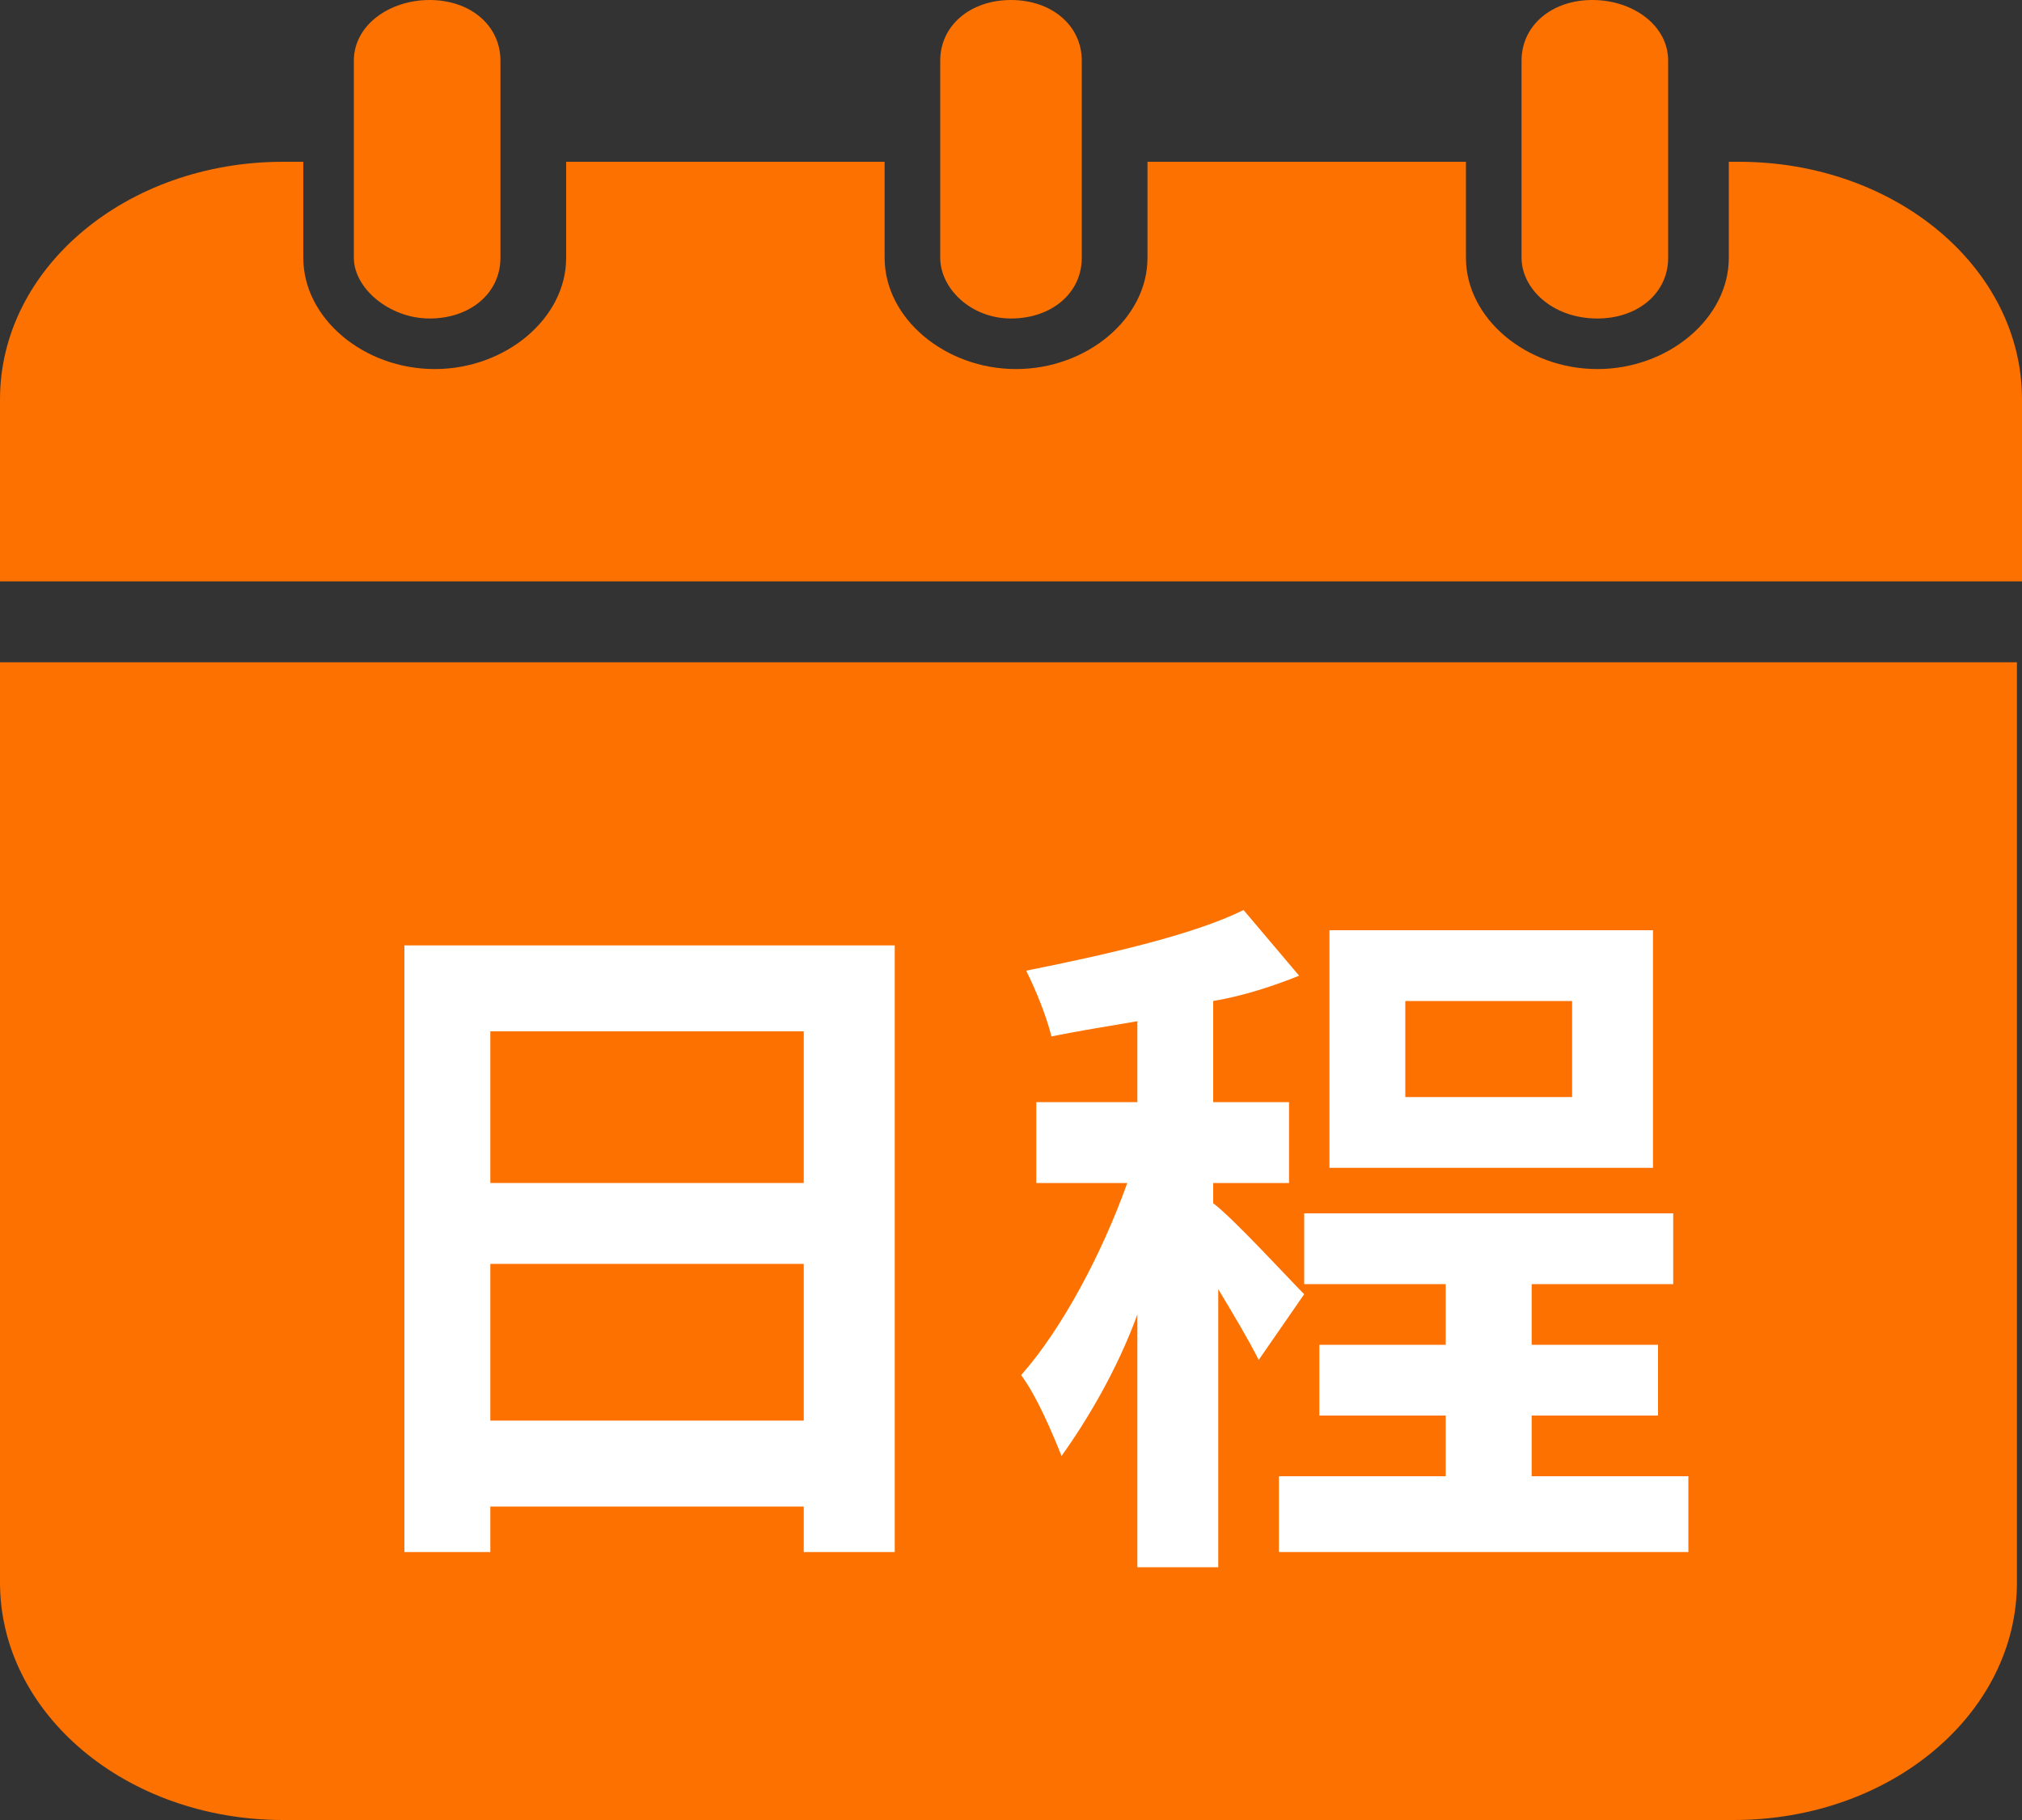
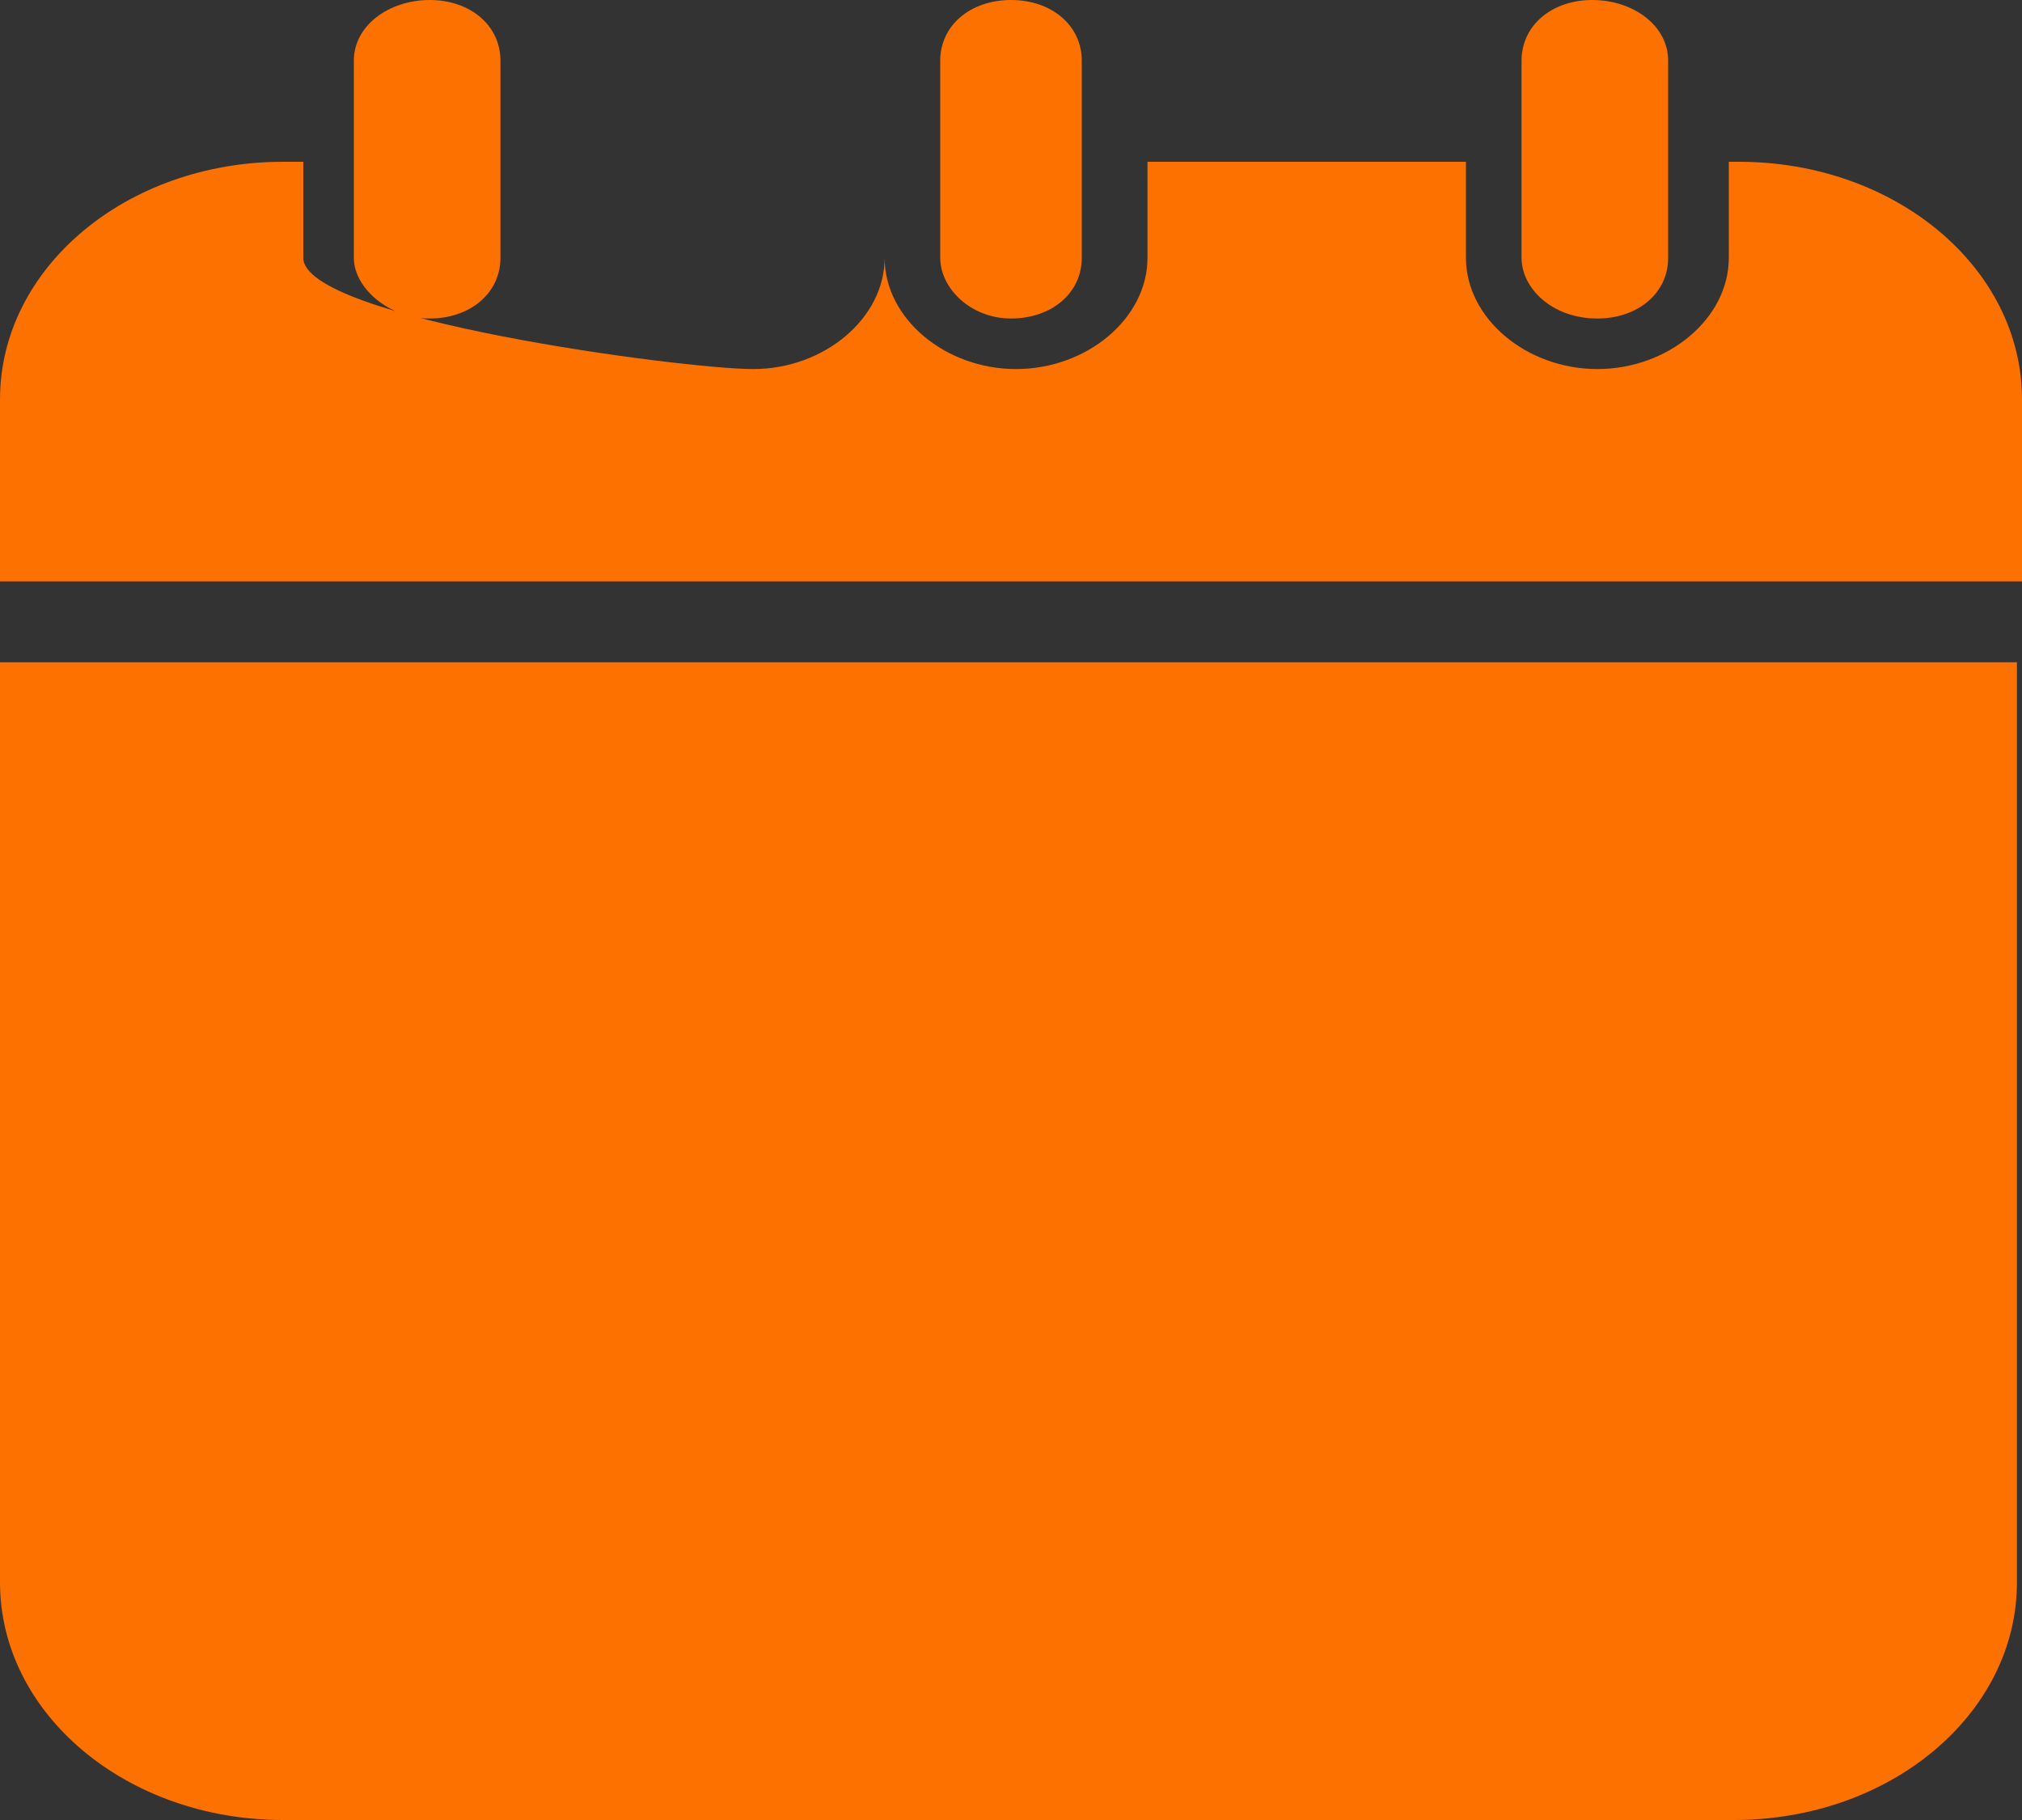
<svg xmlns="http://www.w3.org/2000/svg" version="1.1" id="pc" x="0px" y="0px" viewBox="0 0 40 36" style="enable-background:new 0 0 40 36;" xml:space="preserve">
  <rect x="0" y="0" width="40" height="36" fill="#333333" stroke="none" />
  <style type="text/css">
	.st0{fill:#FC7100;}
	.st1{fill:#FFFFFF;}
</style>
  <g>
-     <path class="st0" d="M30.1,5.1V1.2c0-0.7,0.6-1.2,1.4-1.2S33,0.5,33,1.2v3.9c0,0.7-0.6,1.2-1.4,1.2C30.7,6.3,30.1,5.7,30.1,5.1z    M20,6.3c0.8,0,1.4-0.5,1.4-1.2V1.2C21.4,0.5,20.8,0,20,0s-1.4,0.5-1.4,1.2v3.9C18.6,5.7,19.2,6.3,20,6.3z M8.5,6.3   c0.8,0,1.4-0.5,1.4-1.2V1.2C9.9,0.5,9.3,0,8.5,0S7,0.5,7,1.2v3.9C7,5.7,7.7,6.3,8.5,6.3z M34.4,3.2h-0.2v1.9c0,1.2-1.2,2.2-2.6,2.2   S29,6.3,29,5.1V3.2h-6.3v1.9c0,1.2-1.2,2.2-2.6,2.2s-2.6-1-2.6-2.2V3.2h-6.3v1.9c0,1.2-1.2,2.2-2.6,2.2S6,6.3,6,5.1V3.2H5.6   C2.5,3.2,0,5.3,0,7.9v3.6h40V7.9C40,5.3,37.5,3.2,34.4,3.2z M0,31.3C0,33.9,2.5,36,5.6,36h28.7c3.1,0,5.6-2.1,5.6-4.7V13.1H0V31.3z   " />
+     <path class="st0" d="M30.1,5.1V1.2c0-0.7,0.6-1.2,1.4-1.2S33,0.5,33,1.2v3.9c0,0.7-0.6,1.2-1.4,1.2C30.7,6.3,30.1,5.7,30.1,5.1z    M20,6.3c0.8,0,1.4-0.5,1.4-1.2V1.2C21.4,0.5,20.8,0,20,0s-1.4,0.5-1.4,1.2v3.9C18.6,5.7,19.2,6.3,20,6.3z M8.5,6.3   c0.8,0,1.4-0.5,1.4-1.2V1.2C9.9,0.5,9.3,0,8.5,0S7,0.5,7,1.2v3.9C7,5.7,7.7,6.3,8.5,6.3z M34.4,3.2h-0.2v1.9c0,1.2-1.2,2.2-2.6,2.2   S29,6.3,29,5.1V3.2h-6.3v1.9c0,1.2-1.2,2.2-2.6,2.2s-2.6-1-2.6-2.2V3.2v1.9c0,1.2-1.2,2.2-2.6,2.2S6,6.3,6,5.1V3.2H5.6   C2.5,3.2,0,5.3,0,7.9v3.6h40V7.9C40,5.3,37.5,3.2,34.4,3.2z M0,31.3C0,33.9,2.5,36,5.6,36h28.7c3.1,0,5.6-2.1,5.6-4.7V13.1H0V31.3z   " />
    <g>
-       <path class="st1" d="M17.7,18.7v12h-1.8v-0.9H9.7v0.9H8v-12H17.7z M9.7,20.4v3h6.2v-3H9.7z M15.9,28.2V25H9.7v3.1h6.2V28.2z" />
-       <path class="st1" d="M24.9,26.9c-0.2-0.4-0.5-0.9-0.8-1.4V31h-1.6v-5c-0.4,1.1-1,2.1-1.5,2.8c-0.2-0.5-0.5-1.2-0.8-1.6    c0.8-0.9,1.6-2.4,2.1-3.8h-1.8v-1.6h2v-1.6c-0.6,0.1-1.2,0.2-1.7,0.3c-0.1-0.4-0.3-0.9-0.5-1.3c1.5-0.3,3.3-0.7,4.3-1.2l1.1,1.3    c-0.5,0.2-1.1,0.4-1.7,0.5v2h1.5v1.6H24v0.4c0.4,0.3,1.5,1.5,1.8,1.8L24.9,26.9z M33.4,29.2v1.5h-8.1v-1.5h3.3V28h-2.5v-1.4h2.5    v-1.2h-2.8V24h7.3v1.4h-2.8v1.2h2.5V28h-2.5v1.2H33.4z M32.7,23.1h-6.4v-4.7h6.4V23.1z M31.1,19.8h-3.3v1.9h3.3V19.8z" />
-     </g>
+       </g>
  </g>
</svg>